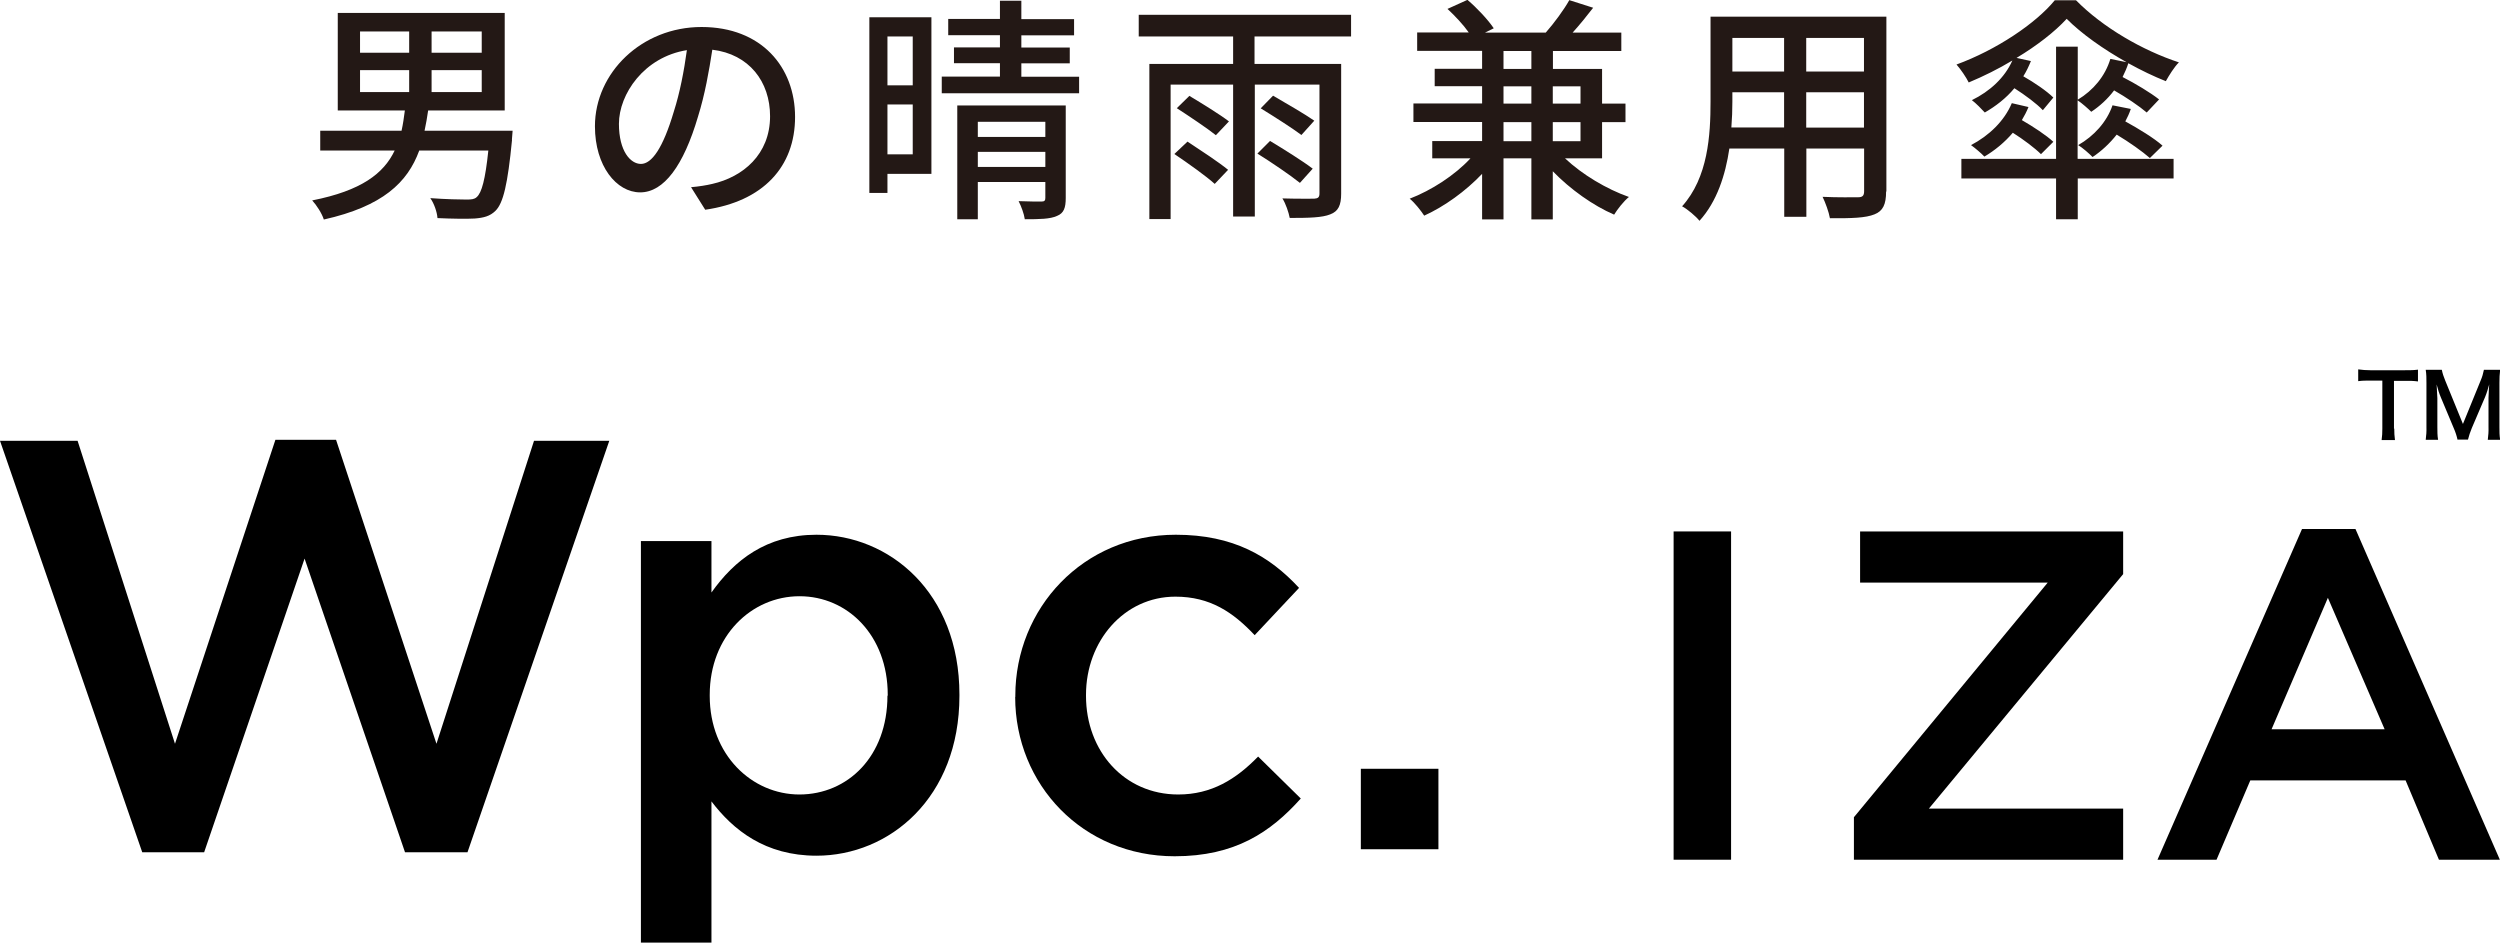
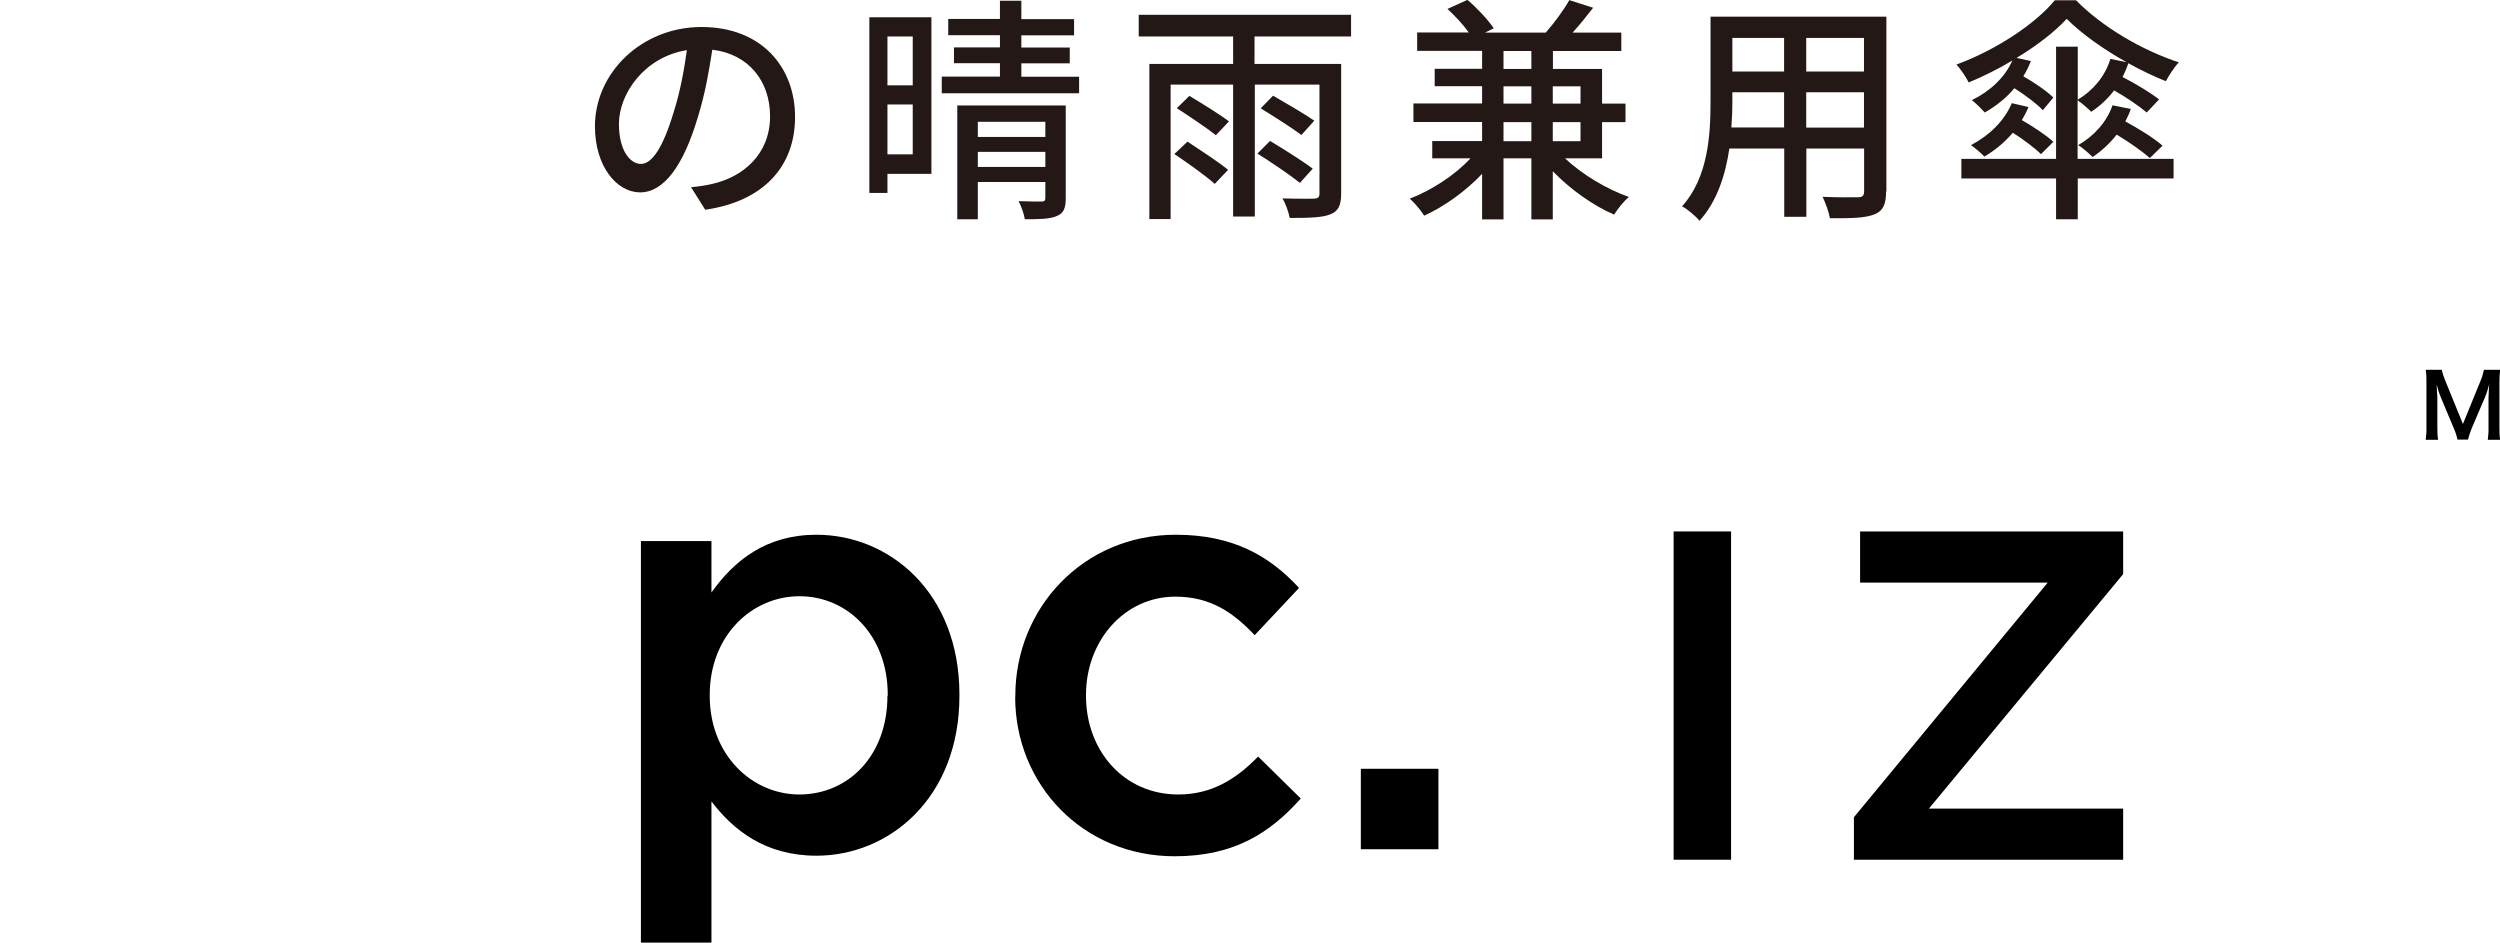
<svg xmlns="http://www.w3.org/2000/svg" id="_レイヤー_2" data-name="レイヤー 2" viewBox="0 0 174.01 65.61">
  <defs>
    <style>
      .cls-1 {
        fill: #231815;
      }
    </style>
  </defs>
  <g id="base">
    <g>
      <g>
        <path d="M44.61,37.66h4.91v3.58c1.59-2.24,3.82-4.02,7.31-4.02,5.04,0,9.95,3.98,9.95,11.13v.08c0,7.11-4.88,11.13-9.95,11.13-3.57,0-5.8-1.79-7.31-3.78v9.83h-4.91v-27.95ZM61.79,48.43v-.07c0-4.14-2.8-6.86-6.14-6.86s-6.25,2.76-6.25,6.86v.08c0,4.1,2.93,6.86,6.25,6.86,3.36-.01,6.12-2.65,6.12-6.88h.01Z" />
        <path d="M70.67,48.51v-.08c0-6.09,4.71-11.21,11.17-11.21,4.02,0,6.54,1.5,8.58,3.7l-3.09,3.29c-1.5-1.59-3.09-2.68-5.52-2.68-3.57,0-6.22,3.09-6.22,6.83v.08c0,3.82,2.64,6.86,6.42,6.86,2.32,0,4.02-1.06,5.56-2.64l2.97,2.92c-2.11,2.36-4.59,4.02-8.78,4.02-6.39,0-11.1-4.99-11.1-11.09Z" />
        <path d="M94.72,53.51h5.4v5.6h-5.4v-5.6Z" />
-         <path d="M0,30.68h5.4l6.78,21.09,6.99-21.16h4.22l6.99,21.16,6.79-21.09h5.24l-9.87,28.64h-4.35l-6.99-20.44-6.99,20.44h-4.31L0,30.68Z" />
-         <path d="M166.65,29.83c0,.27.01.53.05.8h-.93c.04-.26.05-.53.05-.79v-3.35h-.84c-.28,0-.56,0-.84.04v-.82c.28.04.56.06.84.06h2.42c.3,0,.6,0,.9-.04v.82c-.3-.04-.6-.05-.9-.04h-.77v3.33Z" />
        <path d="M171.06,30.63c-.06-.28-.15-.56-.27-.83l-.88-2.1c-.13-.3-.23-.62-.31-.94.02.33.05.83.05.96v2c0,.3,0,.6.05.89h-.86c.04-.3.06-.59.05-.89v-3.07c0-.3,0-.61-.05-.91h1.12c.05.25.13.49.23.73l1.24,3.04,1.24-3.04c.1-.23.17-.48.22-.73h1.13c-.04.3-.05.6-.05.91v3.07c0,.3,0,.6.05.89h-.86c.04-.3.06-.59.05-.89v-2.03c.02-.53.04-.86.05-.94-.08.3-.17.6-.29.89l-.92,2.15c-.11.26-.2.54-.27.81h-.72Z" />
        <path d="M116.49,36.99h4v22.85h-4v-22.85Z" />
        <path d="M129.05,56.87l13.48-16.32h-13.06v-3.56h18.31v2.97l-13.52,16.32h13.52v3.56h-18.74v-2.97Z" />
-         <path d="M160.23,36.82h3.72l10.05,23.02h-4.24l-2.32-5.52h-10.81l-2.35,5.52h-4.11l10.06-23.02ZM165.98,50.76l-3.95-9.15-3.92,9.15h7.87Z" />
      </g>
      <g>
-         <path class="cls-1" d="M35.64,9.73c-.3,3.09-.61,4.42-1.16,4.95-.38.37-.81.48-1.44.53-.53.03-1.54.02-2.59-.03-.03-.42-.23-1.01-.5-1.39,1.05.08,2.11.1,2.52.1.35,0,.55-.02.71-.17.35-.3.6-1.23.81-3.24h-4.81c-.81,2.22-2.54,3.88-6.64,4.8-.13-.42-.51-1.01-.81-1.33,3.44-.68,4.98-1.88,5.74-3.47h-5.18v-1.38h5.66c.1-.45.17-.93.23-1.41h-4.67V.9h11.62v6.79h-5.33c-.07.48-.15.96-.25,1.41h6.13l-.05.63ZM25.06,3.67h3.42v-1.48h-3.42v1.48ZM25.06,6.41h3.42v-1.53h-3.42v1.53ZM33.53,2.19h-3.49v1.48h3.49v-1.48ZM33.53,4.88h-3.49v1.53h3.49v-1.53Z" />
        <path class="cls-1" d="M49.08,14.59l-.98-1.56c.56-.05,1.06-.13,1.48-.23,2.12-.48,4.02-2.04,4.02-4.71,0-2.41-1.46-4.32-4.02-4.63-.23,1.49-.51,3.1-1,4.67-1,3.39-2.37,5.26-4.02,5.26s-3.15-1.83-3.15-4.6c0-3.72,3.25-6.91,7.42-6.91s6.51,2.79,6.51,6.26-2.22,5.88-6.26,6.46ZM44.61,11.41c.75,0,1.53-1.08,2.29-3.64.42-1.31.71-2.82.91-4.28-2.99.48-4.73,3.07-4.73,5.13,0,1.91.81,2.79,1.53,2.79Z" />
        <path class="cls-1" d="M64.82,12.1h-3.05v1.33h-1.26V1.2h4.32v10.91ZM61.77,2.54v3.4h1.76v-3.4h-1.76ZM63.53,10.74v-3.47h-1.76v3.47h1.76ZM75.11,5.33v1.16h-9.56v-1.16h4.05v-.93h-3.2v-1.1h3.2v-.85h-3.6v-1.13h3.6V.05h1.49v1.28h3.67v1.13h-3.67v.85h3.37v1.1h-3.37v.93h4.02ZM74.18,13.78c0,.68-.13,1.06-.61,1.25-.48.22-1.21.23-2.24.23-.05-.37-.25-.91-.43-1.26.7.03,1.39.03,1.58.03.22,0,.28-.07.28-.25v-1.11h-4.7v2.59h-1.43v-7.92h7.55v6.44ZM68.06,8.48v1.05h4.7v-1.05h-4.7ZM72.76,11.62v-1.05h-4.7v1.05h4.7Z" />
        <path class="cls-1" d="M87.32,2.54v1.91h6.03v9.03c0,.81-.2,1.23-.76,1.44-.56.23-1.49.25-2.82.25-.07-.38-.28-1-.51-1.36.96.03,1.94.02,2.21.02.28-.02.37-.1.37-.37v-7.57h-4.5v9.18h-1.51V5.89h-4.35v9.36h-1.48V4.45h5.83v-1.91h-6.57v-1.51h14.78v1.51h-6.69ZM82.66,9.86c.91.6,2.19,1.44,2.82,1.96l-.93.98c-.61-.55-1.86-1.44-2.81-2.08l.91-.86ZM82.78,6.67c.88.53,2.12,1.29,2.76,1.78l-.91.96c-.6-.48-1.84-1.31-2.72-1.88l.88-.86ZM90.48,12.73c-.66-.53-1.98-1.43-2.96-2.04l.88-.88c.96.58,2.29,1.41,2.97,1.93l-.9,1ZM90.59,9.4c-.61-.46-1.91-1.29-2.84-1.86l.86-.88c.91.53,2.21,1.28,2.87,1.74l-.9,1Z" />
        <path class="cls-1" d="M108.93,11.02c1.2,1.13,2.89,2.14,4.45,2.69-.35.28-.8.85-1.03,1.23-1.46-.63-3.05-1.76-4.27-3.02v3.35h-1.49v-4.25h-1.94v4.25h-1.49v-3.17c-1.15,1.21-2.62,2.27-4.03,2.91-.23-.35-.66-.9-1.01-1.18,1.51-.58,3.14-1.63,4.23-2.81h-2.66v-1.2h3.47v-1.33h-4.78v-1.29h4.78v-1.2h-3.3v-1.21h3.3v-1.25h-4.52v-1.28h3.59c-.37-.53-.96-1.16-1.48-1.64l1.39-.63c.66.56,1.44,1.39,1.83,1.98l-.61.3h4.23c.58-.66,1.26-1.58,1.64-2.26l1.66.53c-.46.6-.96,1.21-1.43,1.73h3.39v1.28h-4.76v1.25h3.42v2.41h1.63v1.29h-1.63v2.52h-2.57ZM104.65,4.8h1.94v-1.25h-1.94v1.25ZM104.65,7.21h1.94v-1.2h-1.94v1.2ZM106.59,9.83v-1.33h-1.94v1.33h1.94ZM108.08,6.01v1.2h1.93v-1.2h-1.93ZM110.01,8.5h-1.93v1.33h1.93v-1.33Z" />
        <path class="cls-1" d="M131.28,13.33c0,.9-.22,1.36-.81,1.59-.61.25-1.58.28-3.1.27-.07-.42-.32-1.1-.51-1.49,1.06.05,2.16.03,2.47.03.3,0,.42-.1.42-.42v-2.97h-4.02v4.75h-1.54v-4.75h-3.82c-.27,1.83-.86,3.69-2.08,5.03-.23-.3-.86-.83-1.21-1.01,1.81-2.01,1.98-4.95,1.98-7.29V1.16h12.24v12.17ZM124.18,8.88v-2.46h-3.6v.66c0,.56-.02,1.18-.07,1.79h3.67ZM120.58,2.64v2.34h3.6v-2.34h-3.6ZM129.74,2.64h-4.02v2.34h4.02v-2.34ZM129.74,8.88v-2.46h-4.02v2.46h4.02Z" />
        <path class="cls-1" d="M144.62,11.06h6.67v1.36h-6.67v2.84h-1.51v-2.84h-6.59v-1.36h6.59V3.25h1.51v3.69c1.08-.65,1.91-1.64,2.27-2.84l1.13.23c-1.61-.9-3.15-1.99-4.17-3.02-.83.9-2.06,1.86-3.49,2.72l1,.22c-.15.37-.32.73-.53,1.06.76.43,1.64,1.03,2.09,1.48l-.73.88c-.42-.45-1.23-1.05-1.98-1.53-.58.7-1.31,1.26-2.06,1.69-.2-.22-.63-.66-.9-.86,1.25-.61,2.29-1.56,2.82-2.76-.96.58-2.01,1.1-3.04,1.53-.17-.35-.55-.91-.85-1.25,2.76-1.01,5.5-2.84,6.84-4.47h1.48c1.86,1.89,4.63,3.49,7.16,4.32-.33.33-.68.9-.91,1.31-.83-.33-1.73-.76-2.61-1.25-.1.33-.25.65-.4.96.9.46,1.96,1.1,2.54,1.56l-.86.91c-.5-.43-1.43-1.06-2.27-1.54-.45.6-1,1.1-1.59,1.49-.2-.2-.65-.6-.95-.8v4.05ZM141.19,7.45c-.13.32-.28.61-.46.91.78.45,1.71,1.06,2.19,1.51l-.86.86c-.42-.42-1.23-1.03-1.96-1.49-.56.66-1.25,1.23-1.98,1.66-.2-.22-.66-.61-.93-.8,1.26-.66,2.32-1.68,2.84-2.92l1.16.27ZM148.31,7.59c-.1.3-.23.58-.38.86.91.5,2.03,1.18,2.59,1.69l-.88.86c-.51-.45-1.44-1.11-2.31-1.63-.48.61-1.06,1.15-1.68,1.56-.22-.23-.7-.65-1-.83,1.1-.63,1.99-1.61,2.39-2.77l1.26.25Z" />
      </g>
    </g>
  </g>
</svg>